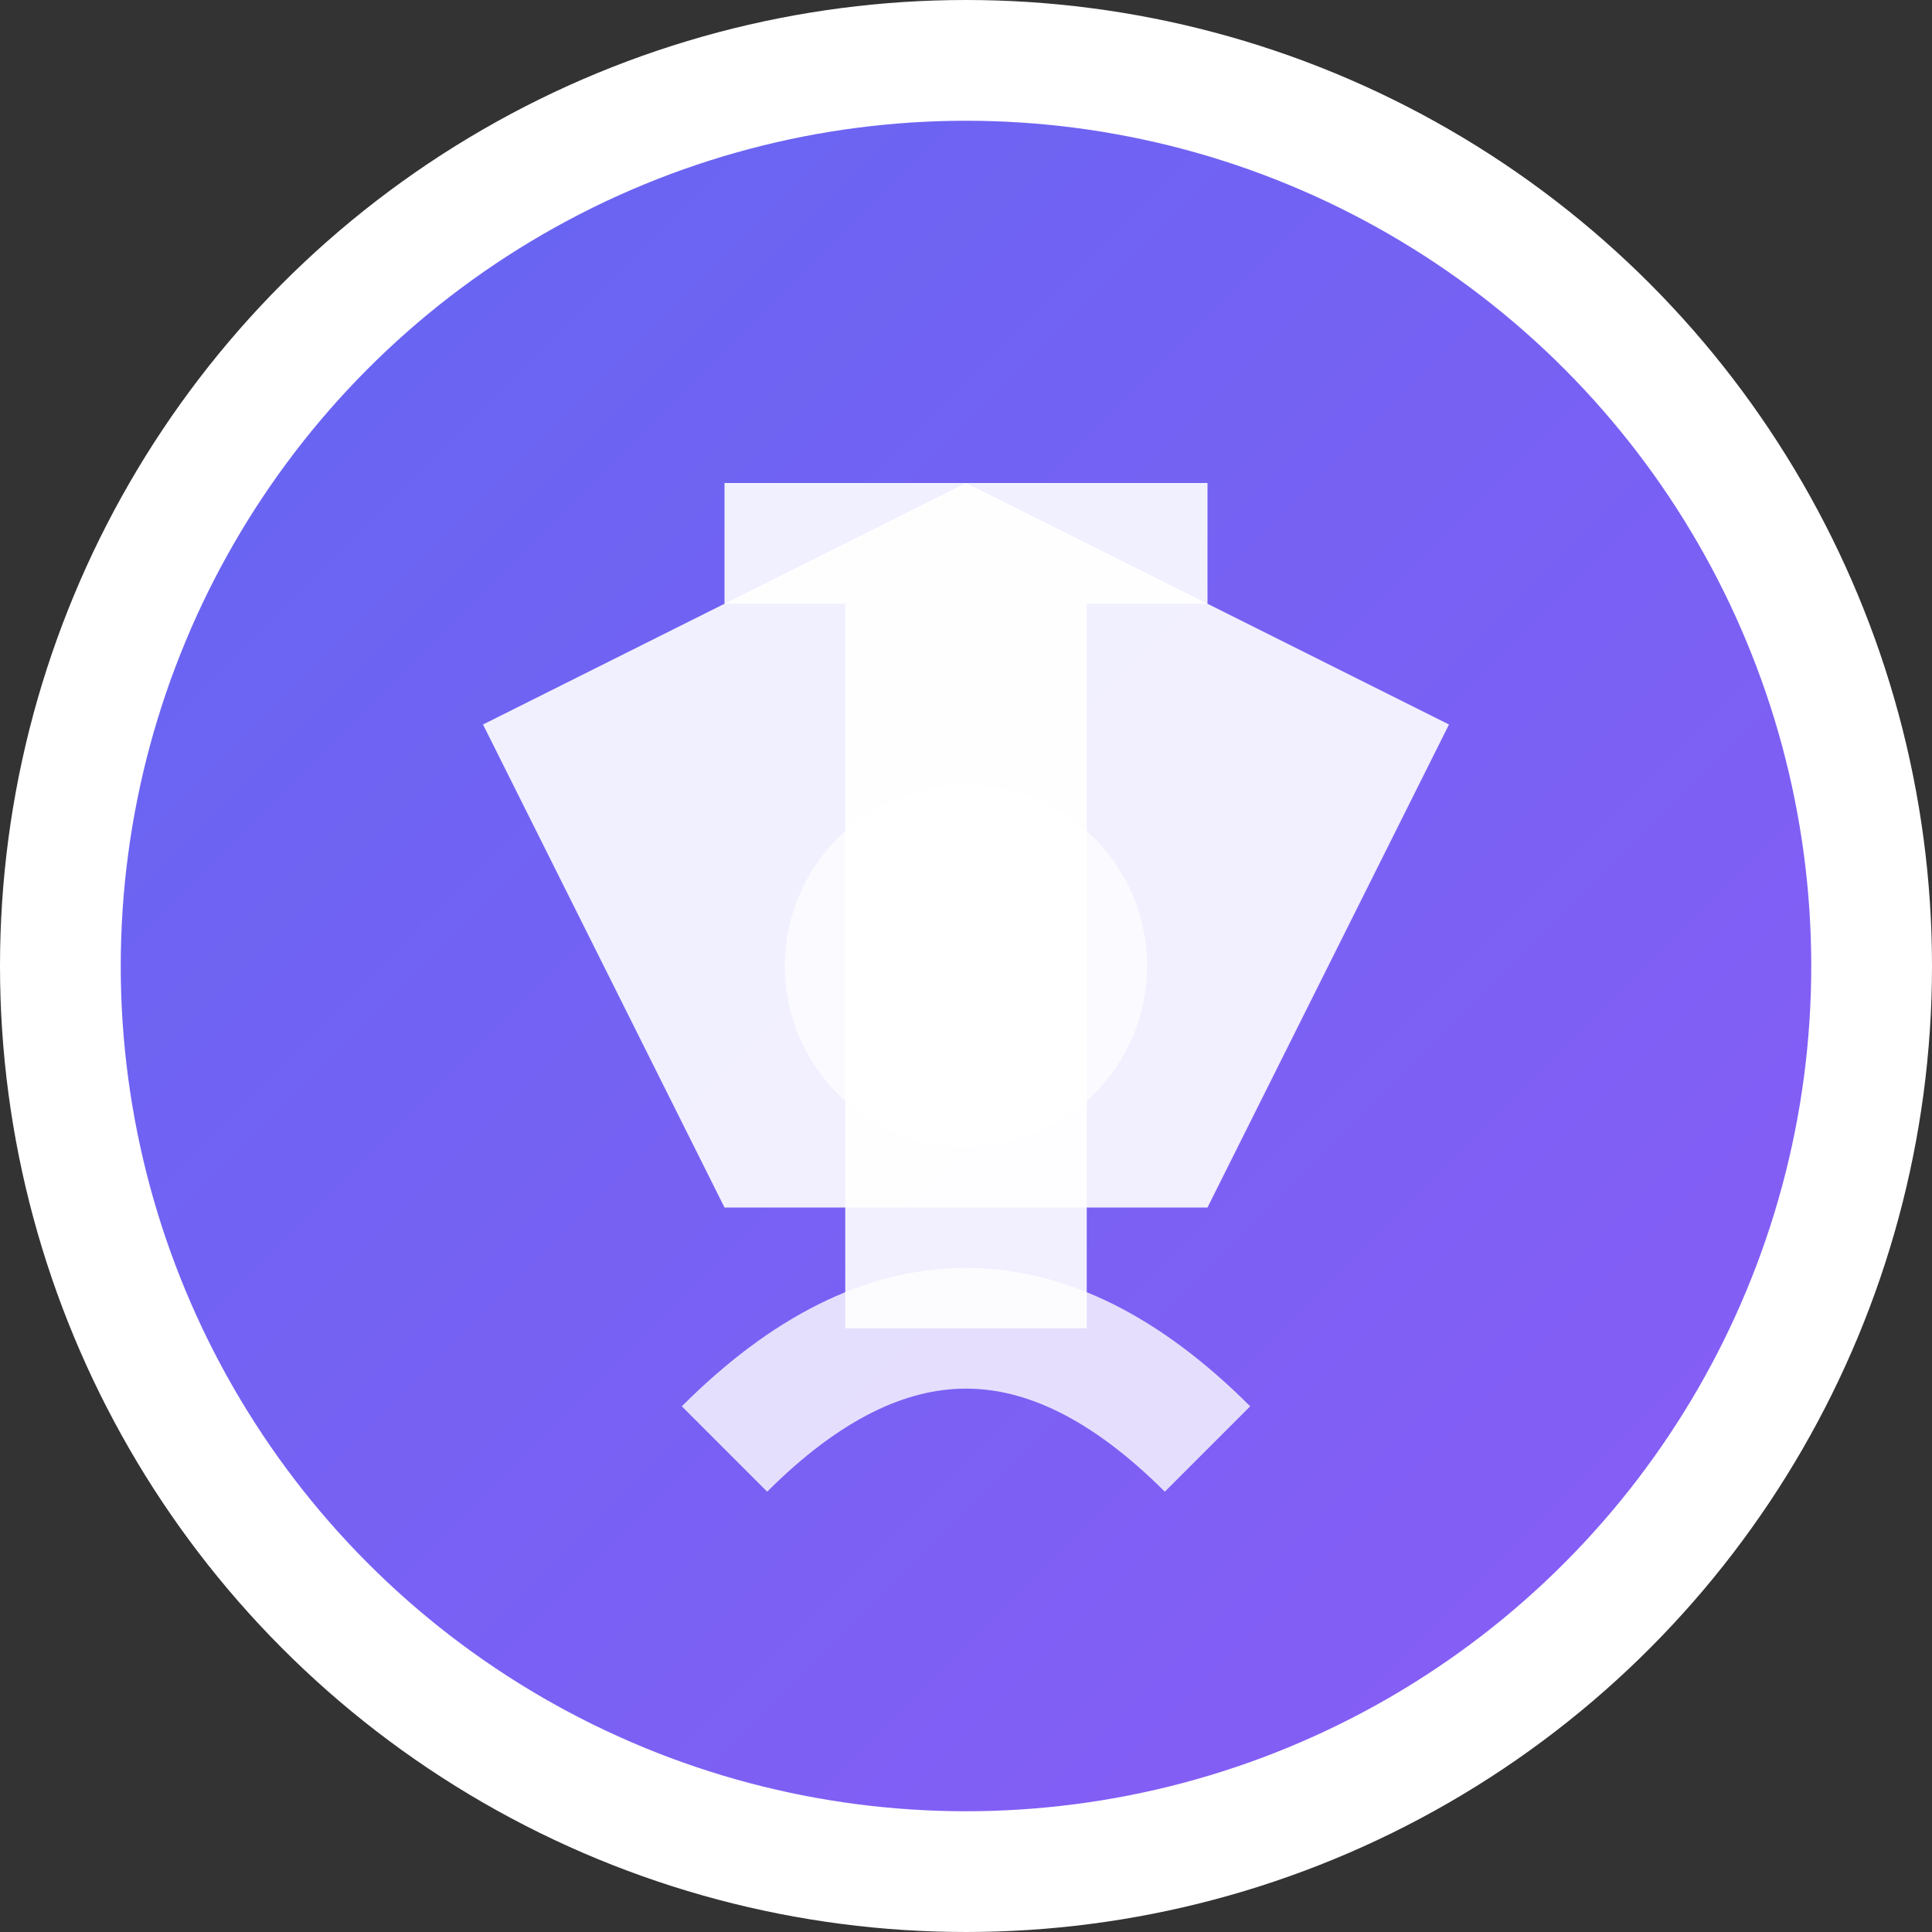
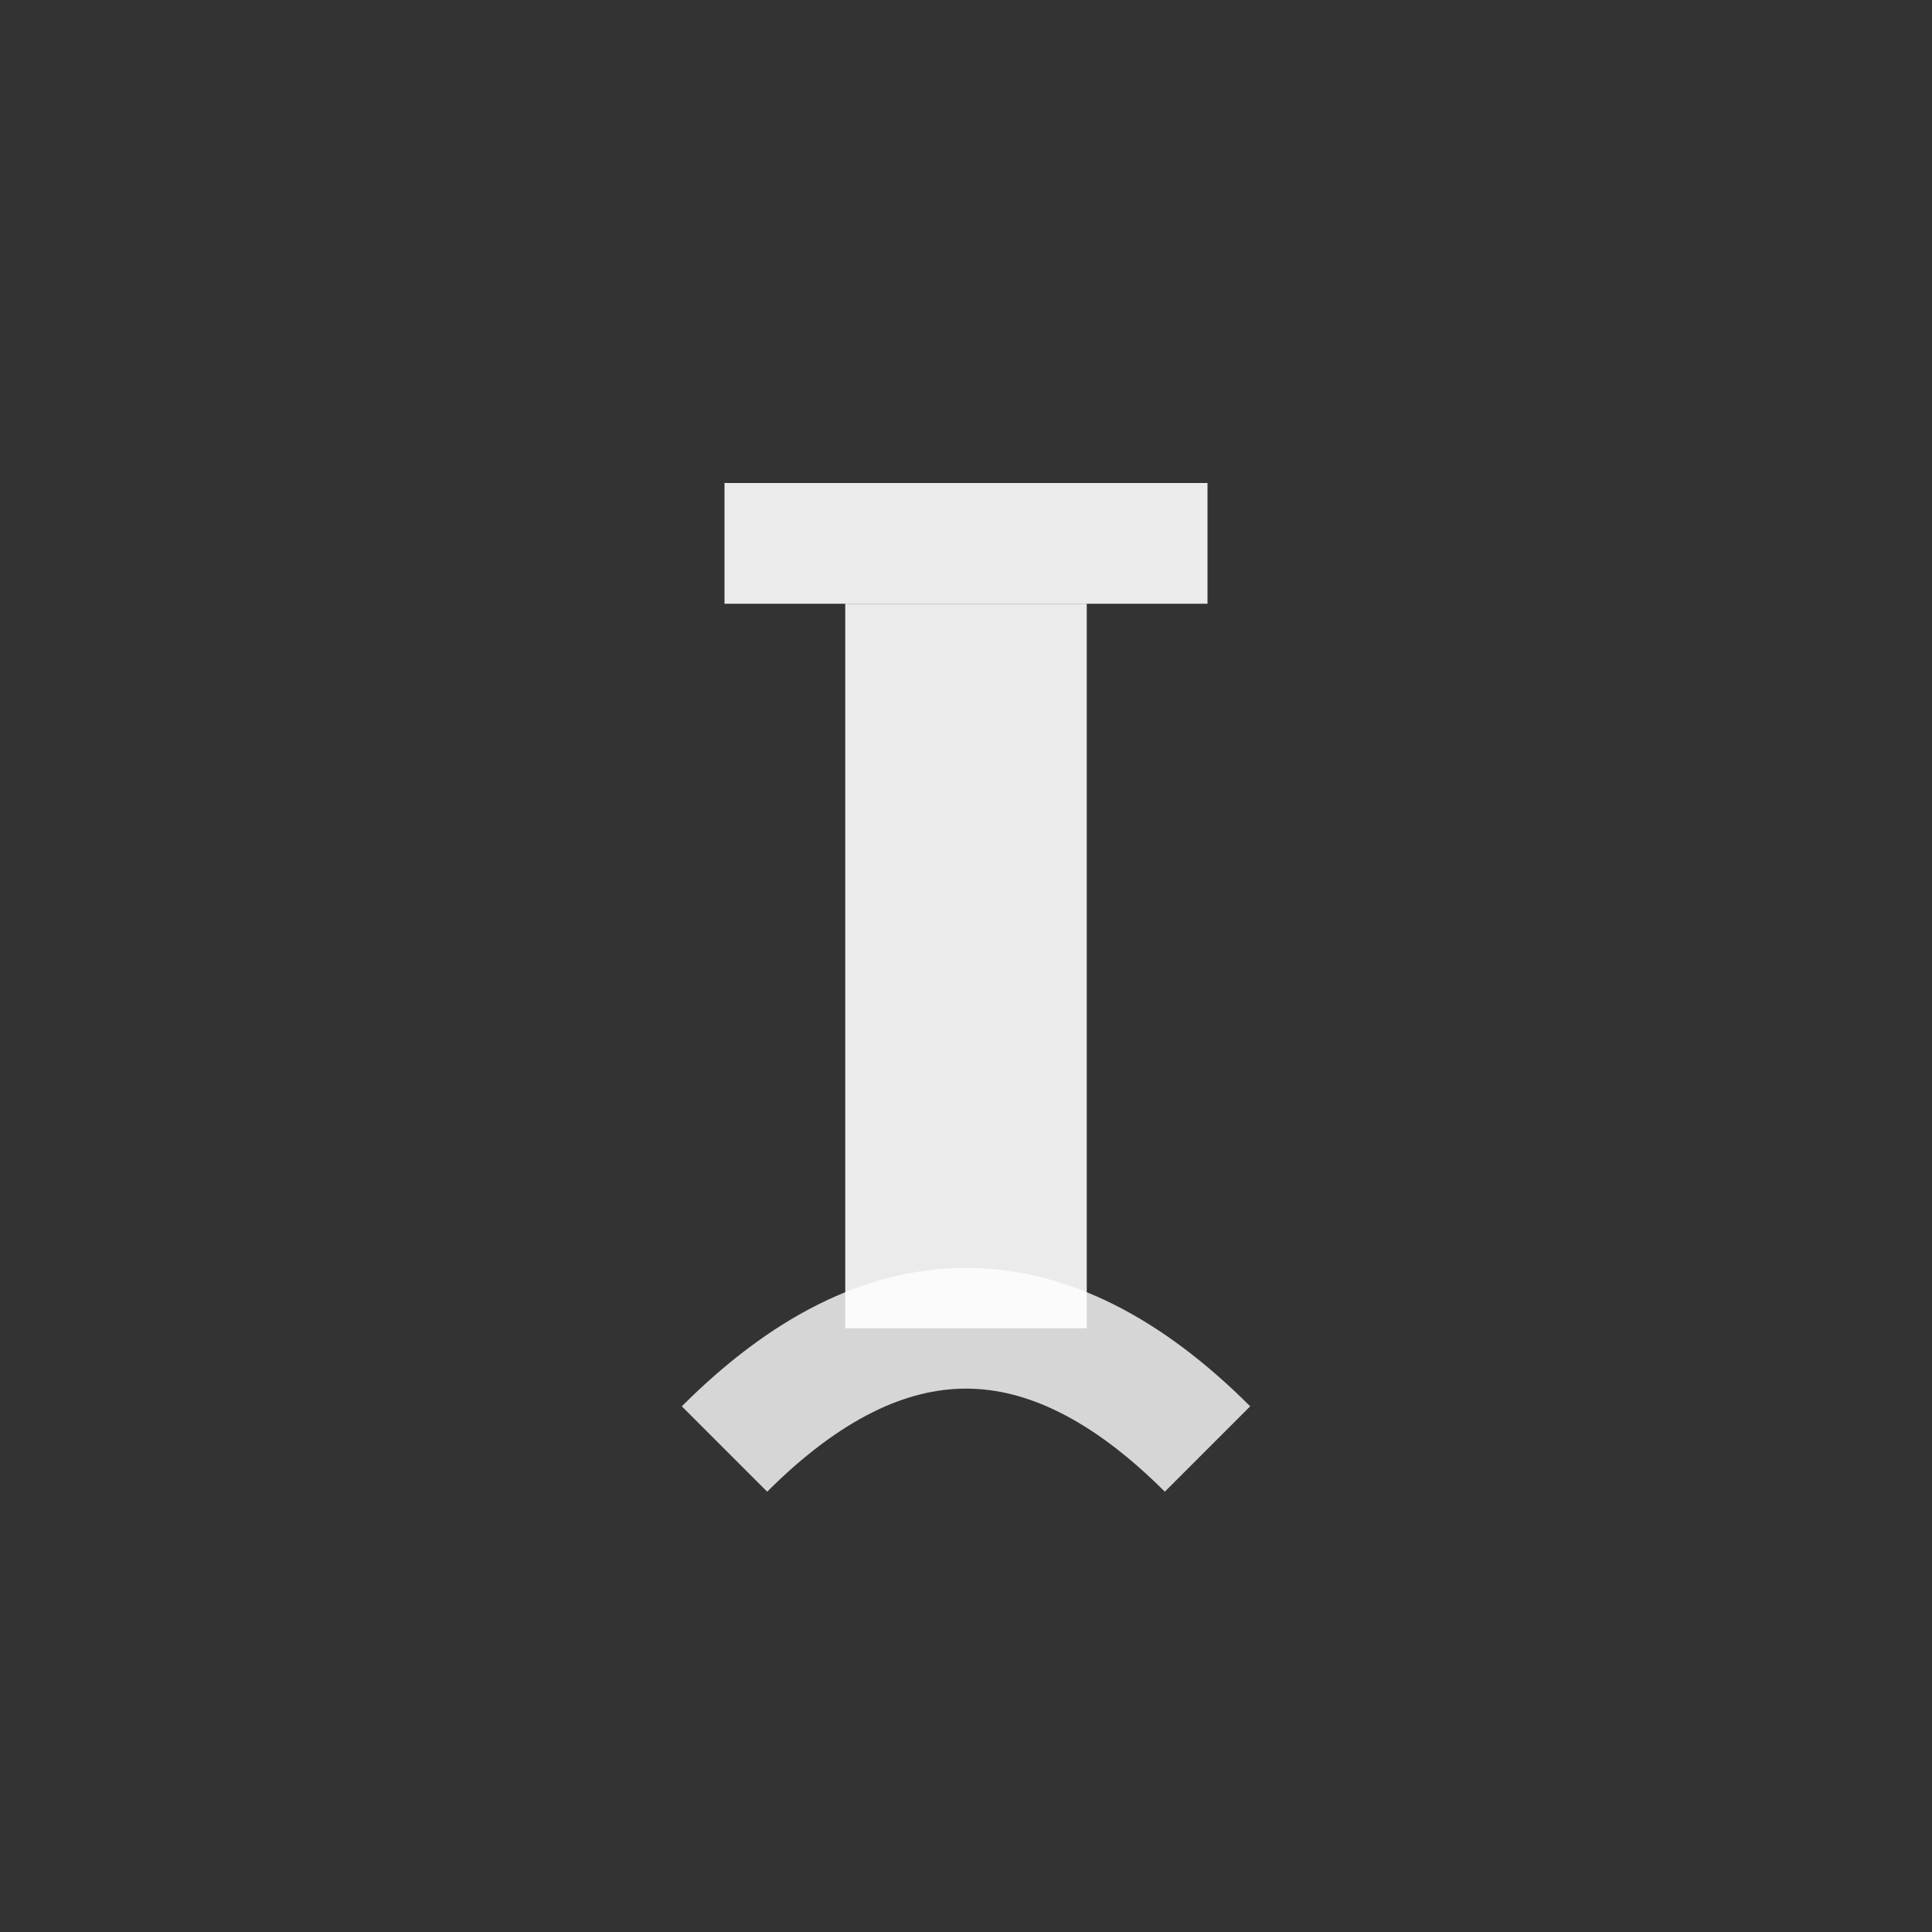
<svg xmlns="http://www.w3.org/2000/svg" width="32" height="32" viewBox="0 0 32 32" fill="none">
  <rect x="0" y="0" width="32" height="32" fill="#333333" stroke="none" />
  <defs>
    <linearGradient id="grad1" x1="0%" y1="0%" x2="100%" y2="100%">
      <stop offset="0%" style="stop-color:#6366f1;stop-opacity:1" />
      <stop offset="100%" style="stop-color:#8b5cf6;stop-opacity:1" />
    </linearGradient>
  </defs>
-   <circle cx="16" cy="16" r="15" fill="url(#grad1)" stroke="#ffffff" stroke-width="2" />
-   <path d="M8 12 L16 8 L24 12 L20 20 L12 20 Z" fill="#ffffff" opacity="0.9" />
-   <circle cx="16" cy="16" r="3" fill="#ffffff" opacity="0.7" />
  <path d="M12 24 Q16 20 20 24" stroke="#ffffff" stroke-width="2" fill="none" opacity="0.8" />
  <rect x="14" y="10" width="4" height="12" fill="#ffffff" opacity="0.9" />
  <rect x="12" y="8" width="8" height="2" fill="#ffffff" opacity="0.9" />
</svg>